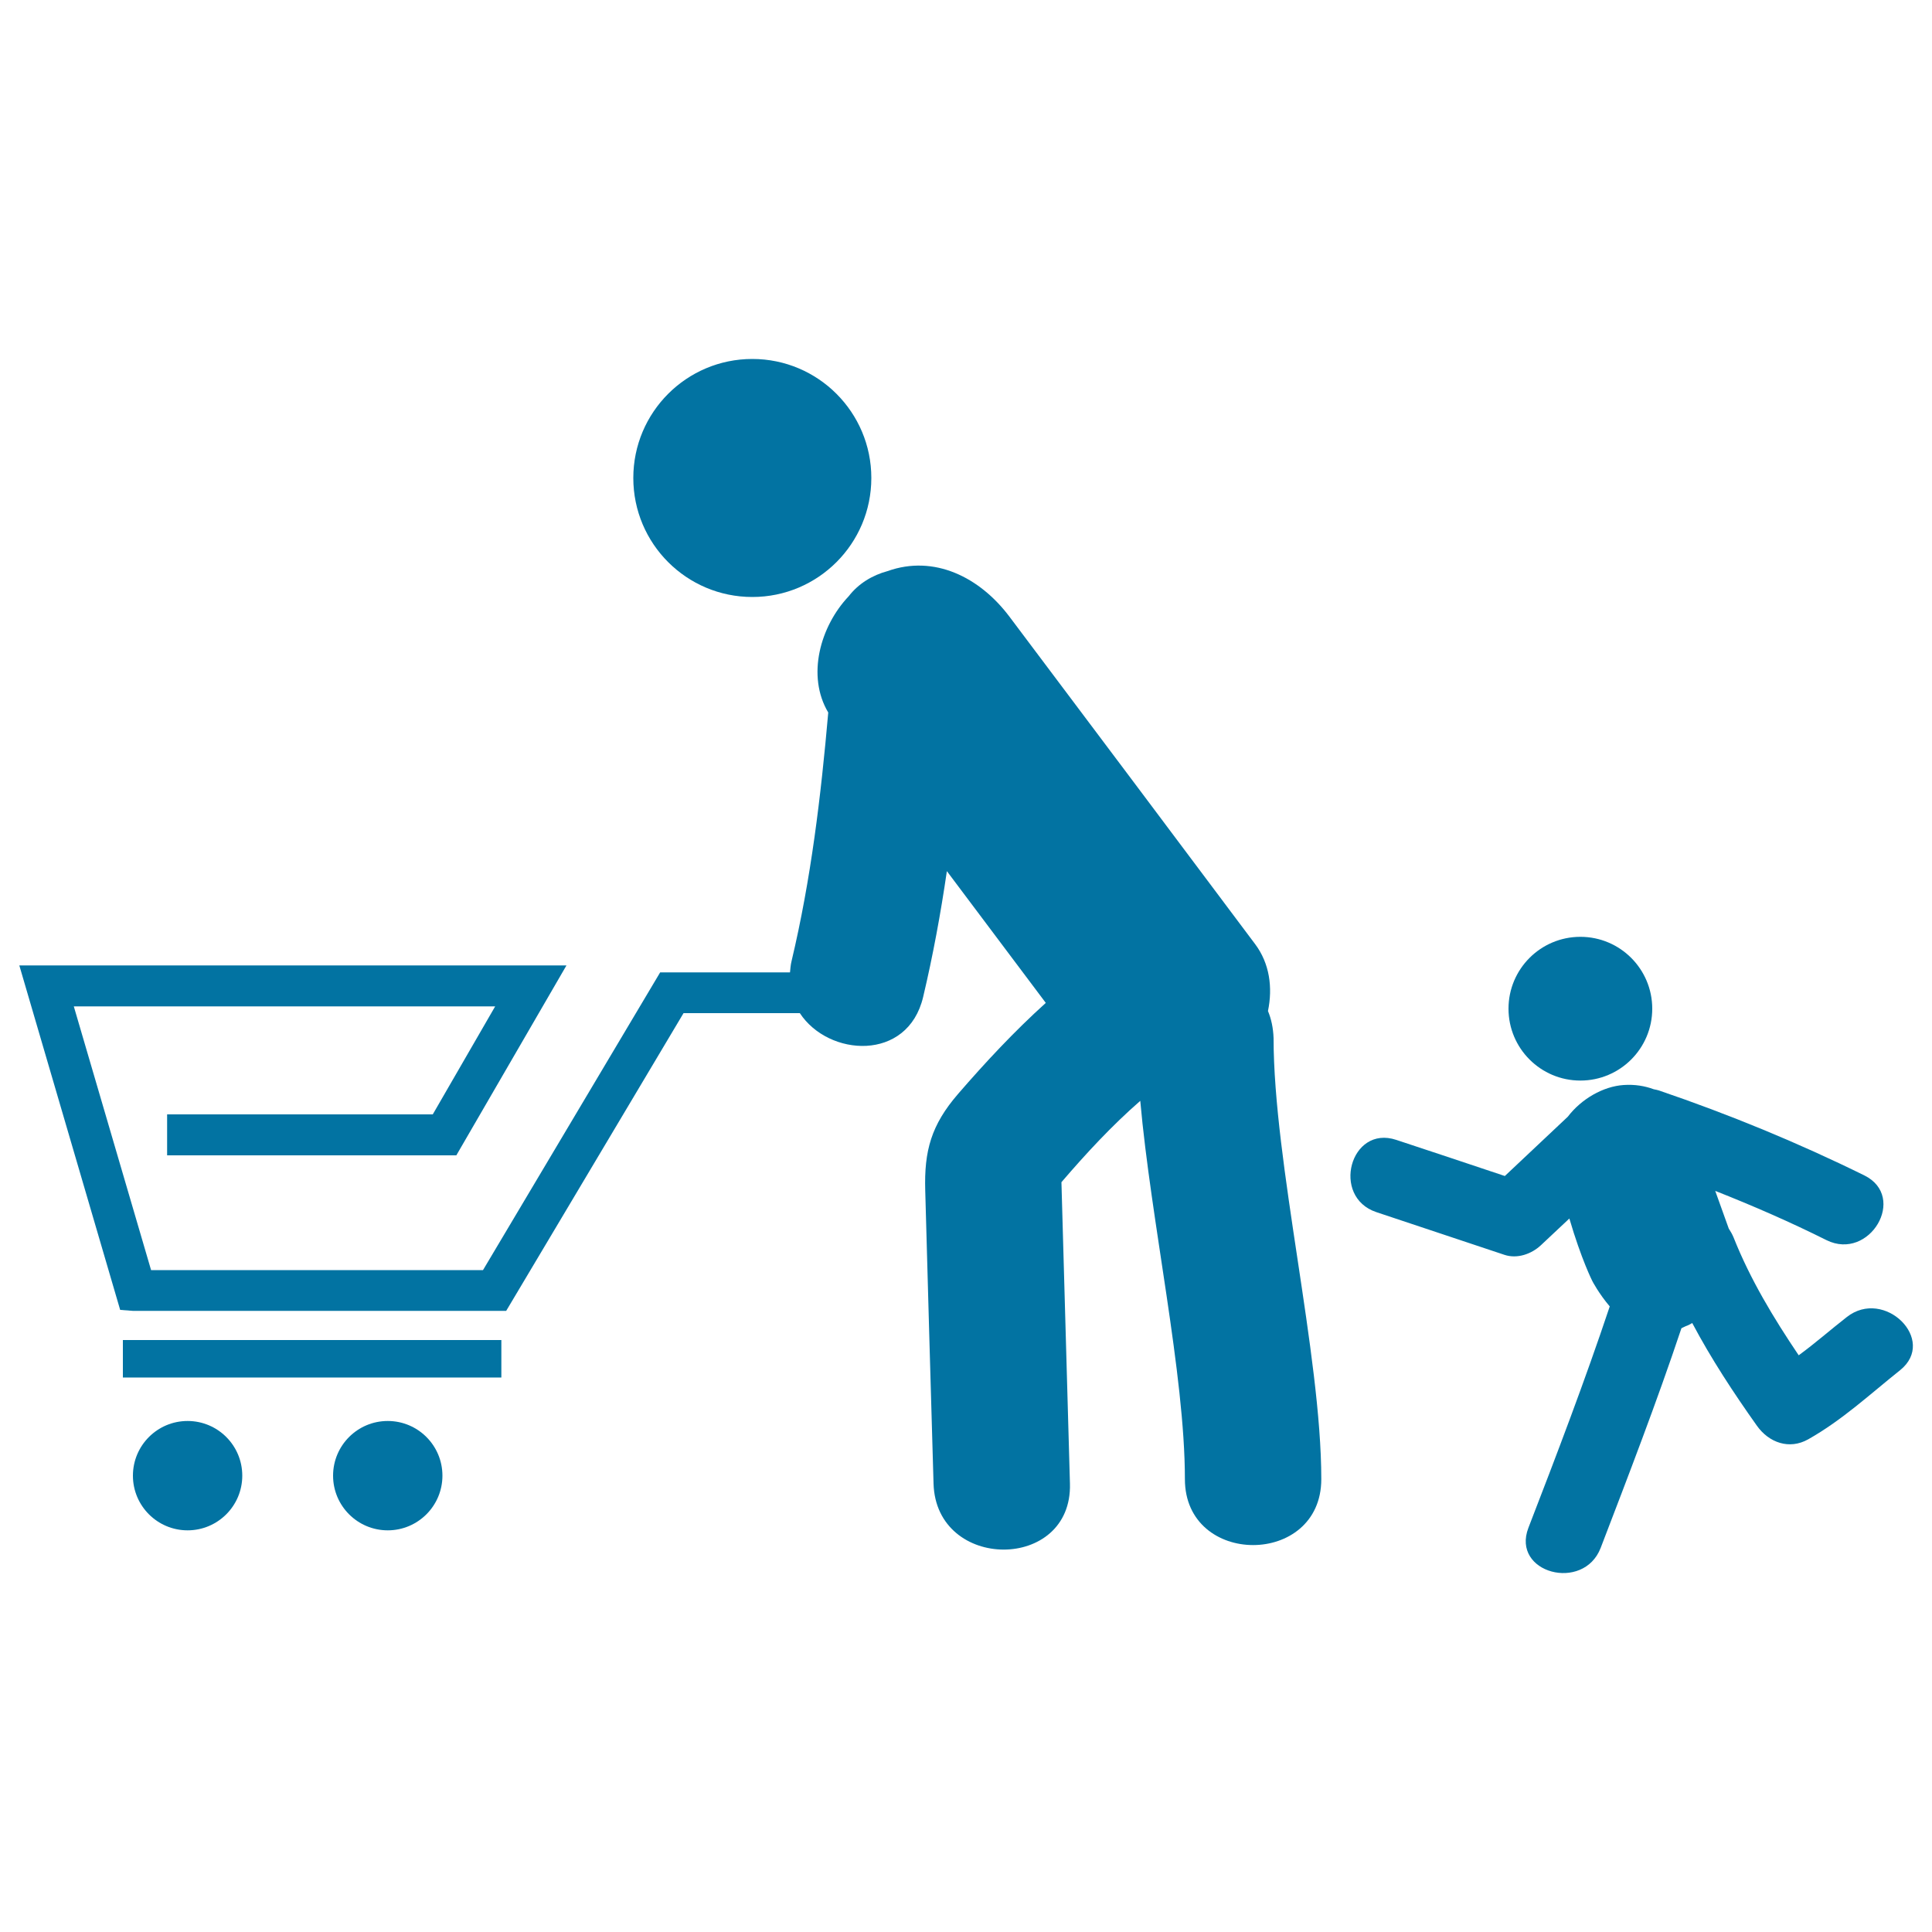
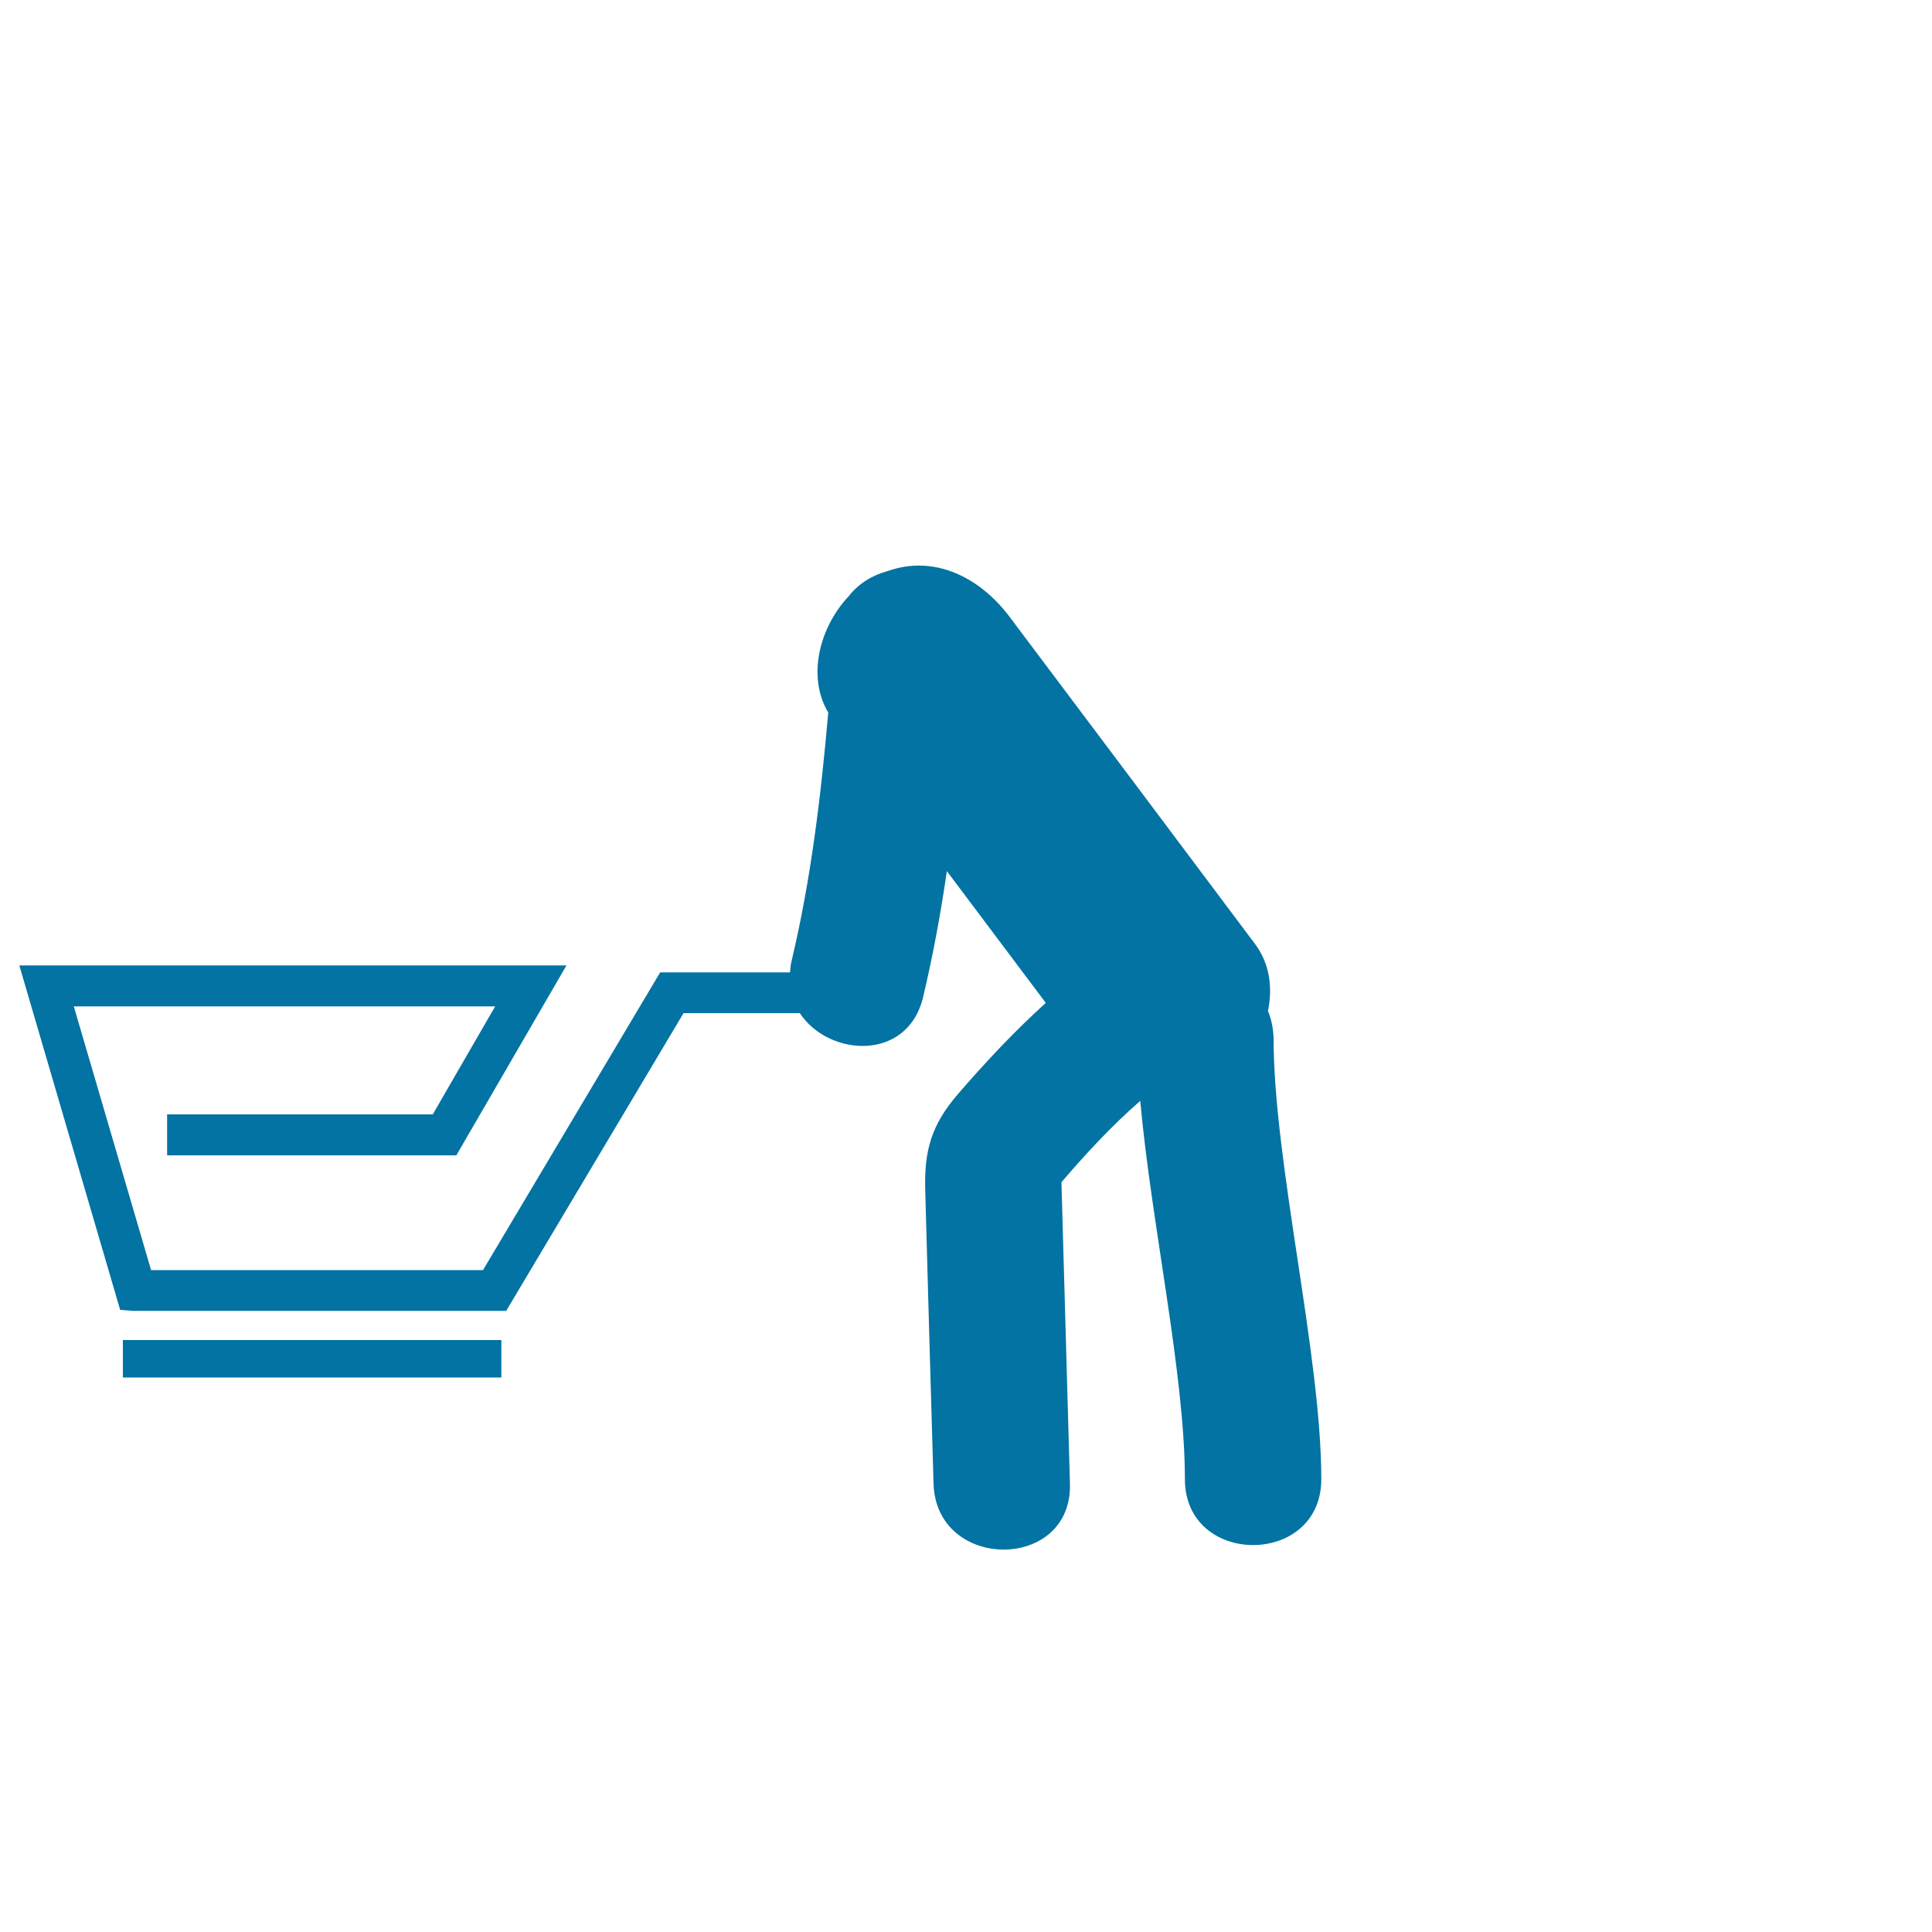
<svg xmlns="http://www.w3.org/2000/svg" viewBox="0 0 1000 1000" style="fill:#0273a2">
  <title>Father And Son Shopping SVG icon</title>
  <g>
    <g>
      <path d="M656.3,523.3c2.5-12.1,0.9-24.6-6.7-34.7c-42.3-56.5-84.7-113-127.1-169.4c-15.4-20.5-39-32.2-63.1-23.6c-7.8,2.1-15,6.4-20.1,13c-14.8,15.6-21.9,41.3-10.6,60.2c-3.8,43.3-8.9,86.2-19,128.7c-0.5,2-0.6,3.9-0.8,5.8h-67.2L250,657.4H78.2l-40-136.5h218.1L224,576.8H86.5V598h149.7l57-98.3H10L62.2,678l6.6,0.5H262l91.8-154.1H414c14.8,22.6,55.8,25.3,63.8-8.3c5.1-21.5,9.1-43.3,12.3-65.2c17.1,22.7,34.1,45.5,51.2,68.2c-16.3,14.7-31.3,30.8-45.4,47.1c-13.9,16.1-17.6,29.4-17,50c1.4,50.6,2.8,101.2,4.3,151.7c1.3,45.5,71.9,45.6,70.6,0c-1.5-52-2.9-104-4.4-156c12.6-14.7,26.1-29.3,40.8-42.1c5.5,62.1,23.1,141.5,23.1,195.8c0,45.5,70.6,45.5,70.6,0c0-64.3-24.7-164-24.7-228.3C659,532,658,527.4,656.3,523.3z" />
-       <circle cx="389.4" cy="247.4" r="61.6" />
-       <circle cx="200.7" cy="763.8" r="28.3" />
-       <circle cx="97.1" cy="763.8" r="28.3" />
      <rect x="63.6" y="693.6" width="195.9" height="19.4" />
-       <circle cx="818" cy="522.1" r="37.2" />
-       <path d="M955.9,681.7c-8.6,6.7-16.4,13.6-24.9,19.8c-13-19.3-25.1-39.3-33.7-61c-0.7-1.7-1.6-3.2-2.5-4.6l-7-19.5c19.5,7.7,38.8,16.1,57.6,25.5c22.3,11,42-22.4,19.6-33.5c-34.5-17-70-31.6-106.4-44c-0.9-0.3-1.7-0.4-2.6-0.6c-4.6-1.7-9.8-2.6-15.6-2.2c-10.6,0.7-21.9,7.2-28.9,16.4c-10.9,10.2-21.7,20.5-32.6,30.7c-18.7-6.3-37.5-12.5-56.2-18.7c-23.8-7.9-33.9,29.5-10.3,37.4c22.1,7.4,44.1,14.7,66.3,22.1c6.6,2.2,14-0.4,18.9-5c4.9-4.6,9.8-9.2,14.7-13.8c6.2,21.2,11.9,32.4,11.9,32.4s3.3,6.4,9,13.1c-12.9,38.6-27.4,76.6-42.1,114.6c-9,23.4,28.5,33.4,37.4,10.4c14.5-37.8,29-75.4,41.8-113.7c0.7-0.4,1.5-0.7,2.3-1.1c1.2-0.4,2.3-1,3.3-1.6c9.8,18.5,21.3,36,33.5,53.2c6.2,8.7,16.7,12.5,26.5,7c17.7-10,31.8-23.2,47.6-35.8C1002.9,693.6,975.3,666.4,955.9,681.7z" />
    </g>
  </g>
</svg>